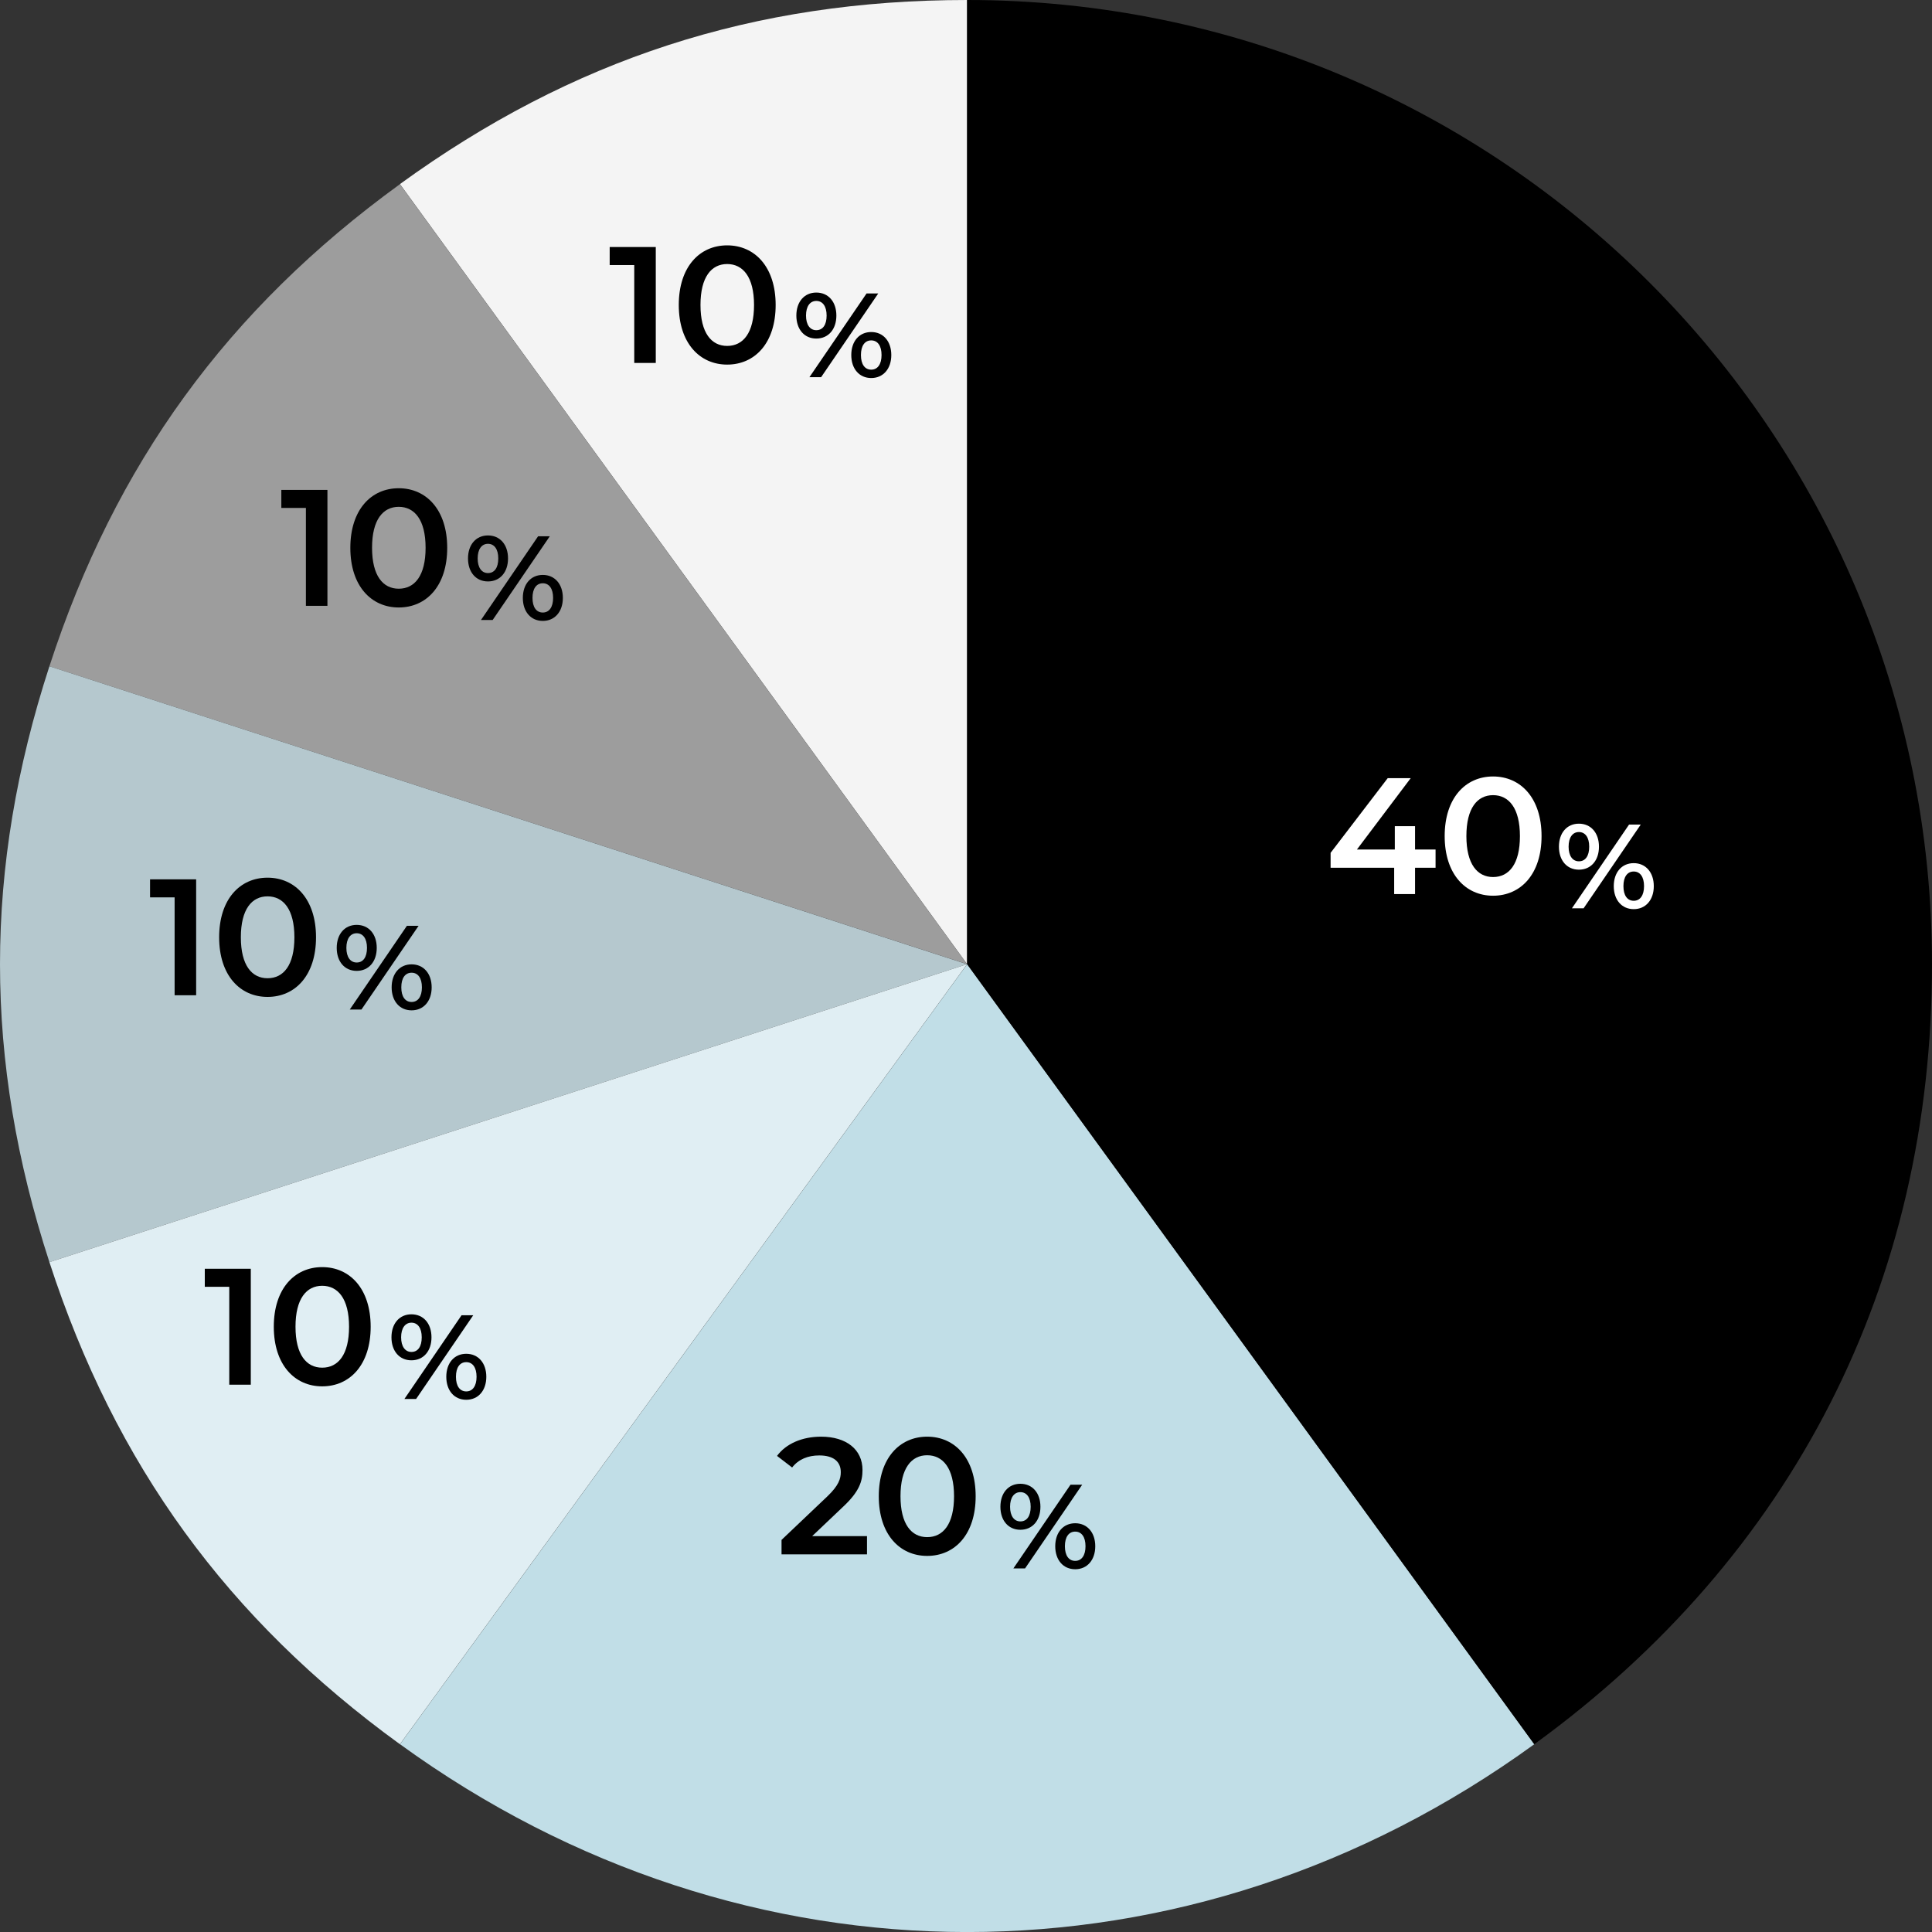
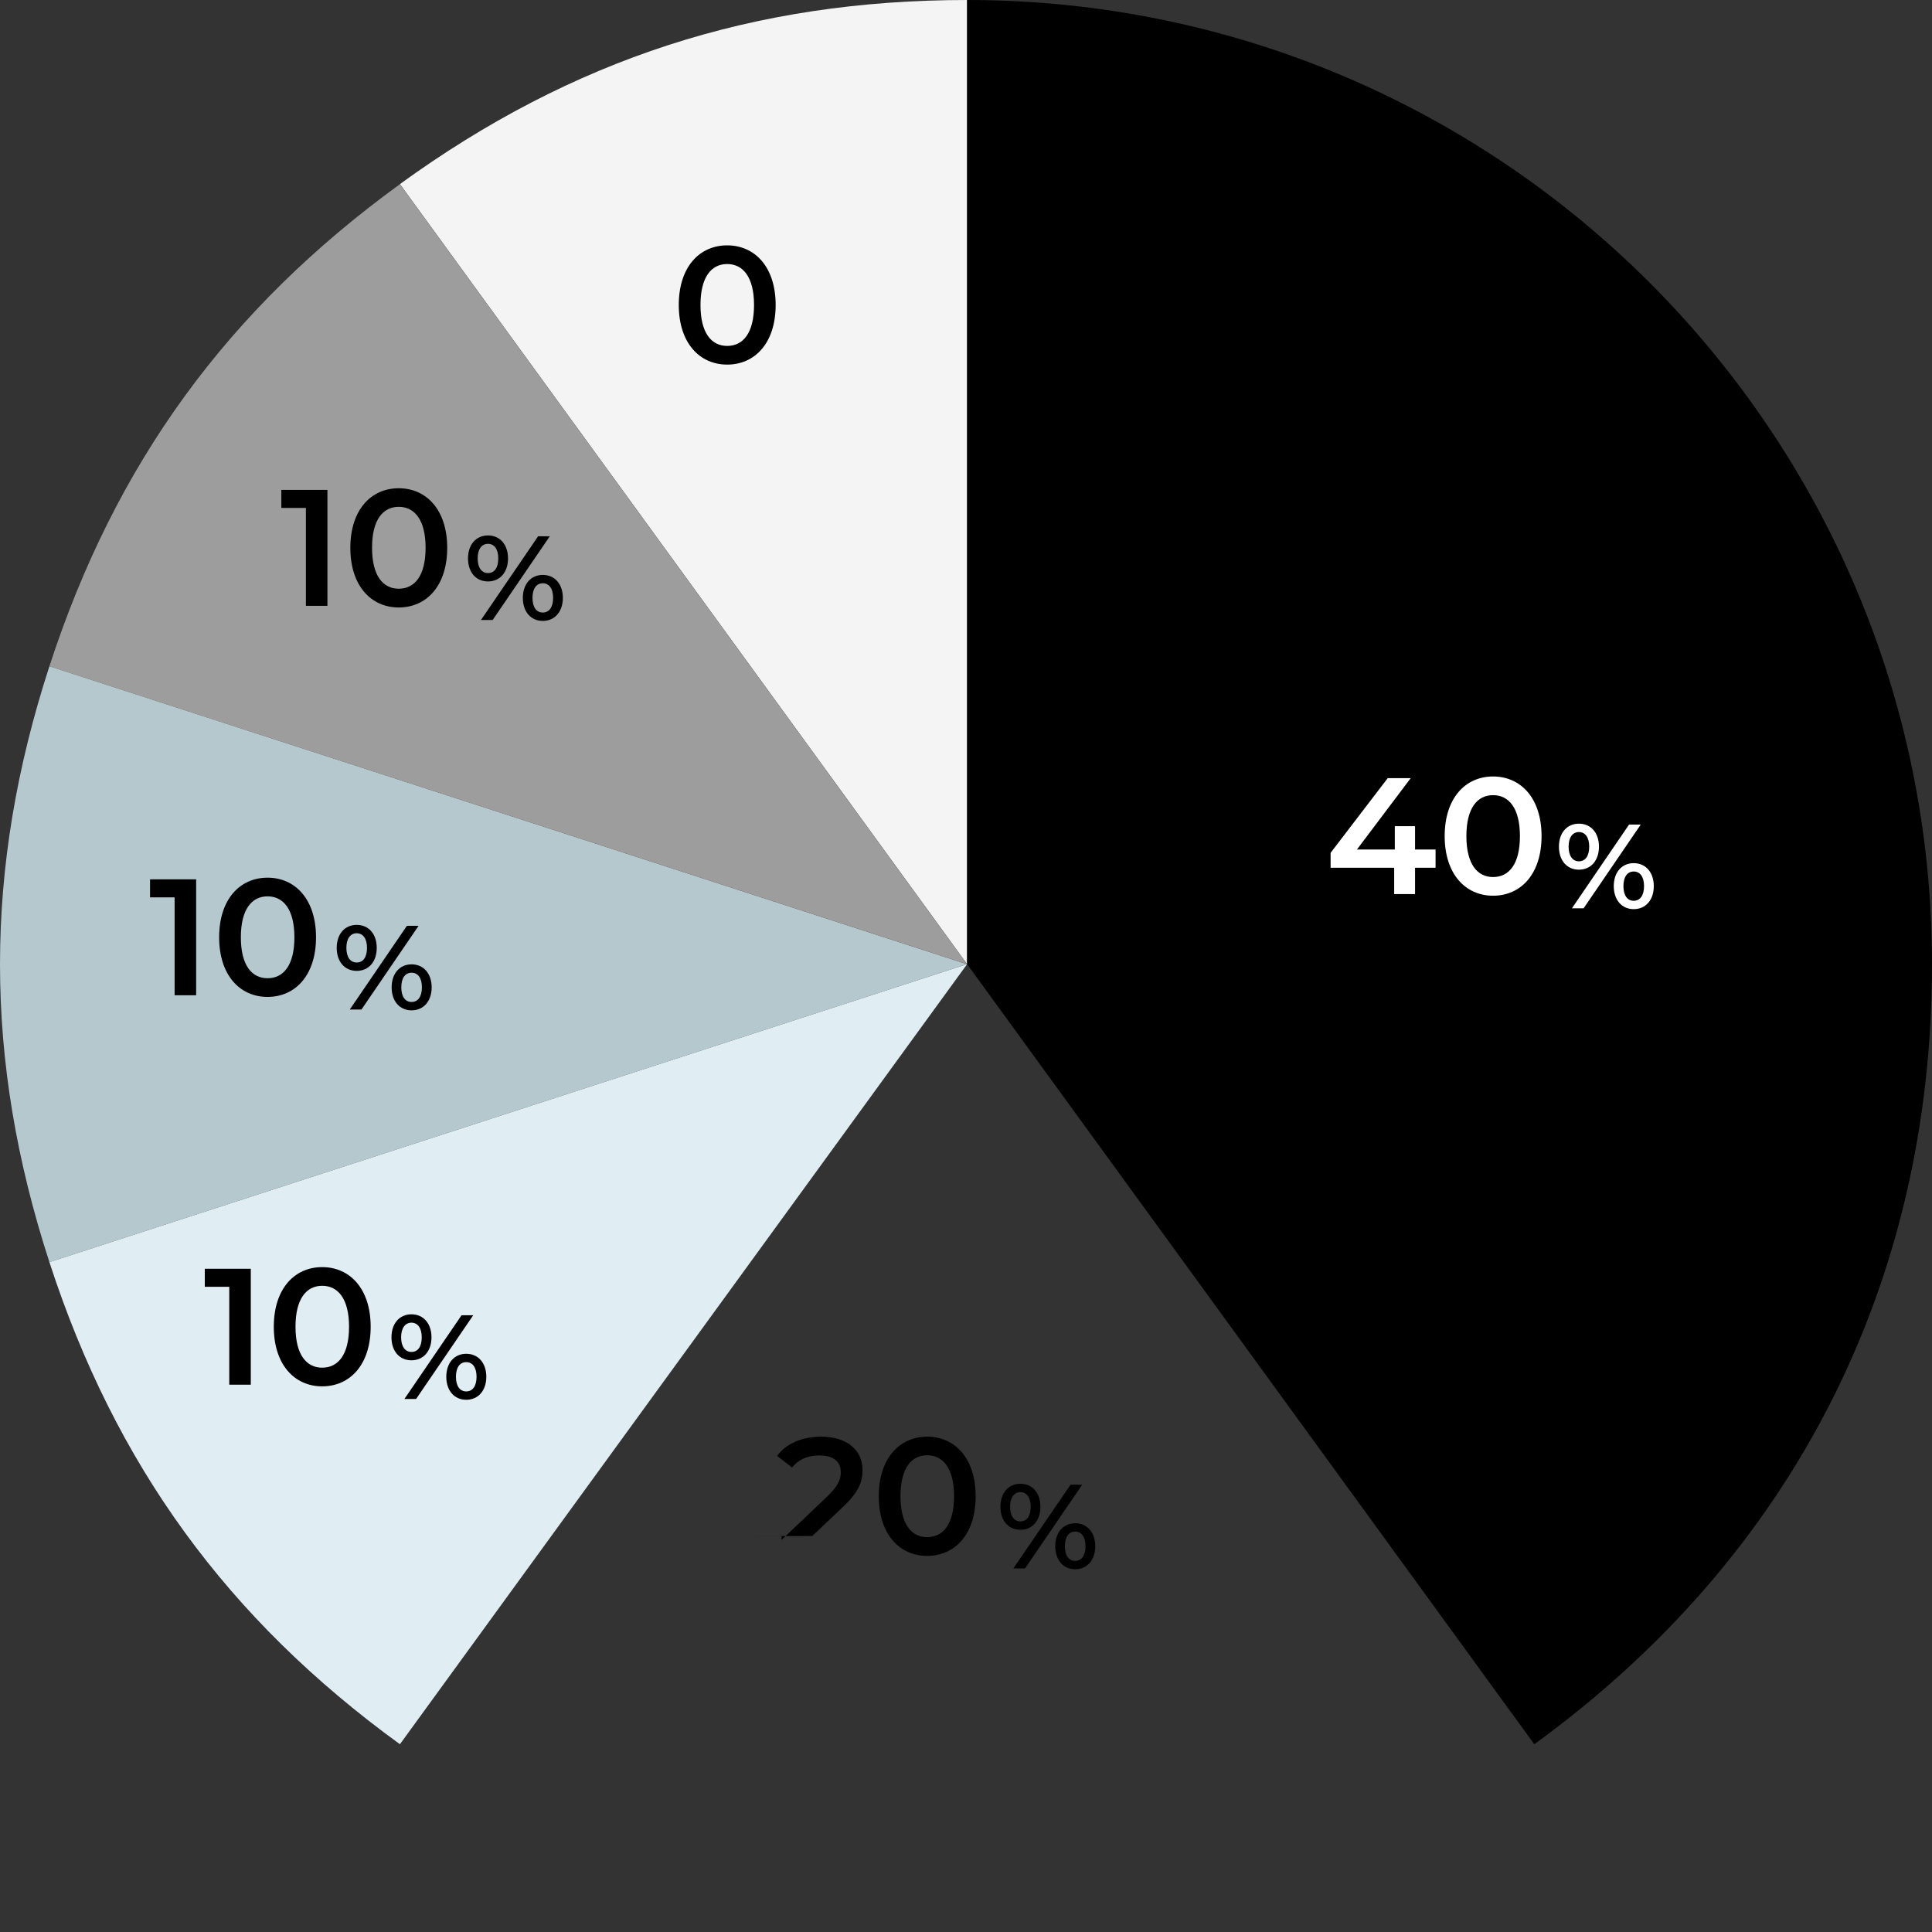
<svg xmlns="http://www.w3.org/2000/svg" id="b" viewBox="0 0 210 210">
  <rect x="0" y="0" width="210" height="210" fill="#333333" stroke="none" />
  <defs>
    <clipPath id="d">
      <rect width="210" height="210" fill="none" />
    </clipPath>
    <clipPath id="e">
      <rect width="210" height="210" fill="none" />
    </clipPath>
  </defs>
  <g id="c">
    <g clip-path="url(#d)">
      <g isolation="isolate">
        <g clip-path="url(#e)">
          <path d="M105.12,104.8L43.47,20.01C62.21,6.41,81.95,0,105.12,0v104.8Z" fill="#f4f4f4" />
          <path d="M105.12,104.8L5.37,72.42c7.16-22.02,19.36-38.79,38.1-52.4l61.65,84.79Z" fill="#9d9d9d" />
          <path d="M105.12,104.8L5.37,137.19c-7.16-22.02-7.16-42.75,0-64.77l99.75,32.39Z" fill="#b5c8ce" />
          <path d="M105.12,104.8l-61.65,84.79c-18.75-13.61-30.94-30.38-38.1-52.4l99.75-32.39Z" fill="#e0eef3" />
-           <path d="M105.12,104.8l61.65,84.79c-37.49,27.22-85.81,27.22-123.29,0l61.65-84.79Z" fill="#c1dee7" />
          <path d="M105.12,104.8V0c57.92,0,104.88,46.92,104.88,104.8,0,34.73-15.12,64.37-43.23,84.79l-61.65-84.79Z" />
        </g>
      </g>
    </g>
    <path d="M177.58,97.91c-.69,0-1.12-.57-1.12-1.59s.43-1.59,1.12-1.59,1.12.58,1.12,1.59-.43,1.59-1.12,1.59ZM177.58,98.82c1.3,0,2.18-1,2.18-2.5s-.88-2.5-2.18-2.5-2.17,1-2.17,2.5.87,2.5,2.17,2.5ZM171.62,93.62c-.68,0-1.12-.58-1.12-1.59s.44-1.59,1.12-1.59,1.12.57,1.12,1.59-.42,1.59-1.12,1.59ZM170.86,98.73h1.27l6.21-9.1h-1.27l-6.21,9.1ZM171.62,94.53c1.3,0,2.18-.99,2.18-2.5s-.88-2.5-2.18-2.5-2.17,1-2.17,2.5.87,2.5,2.17,2.5Z" fill="#fff" />
    <polygon points="156.04 92.34 153.81 92.34 153.81 89.8 151.61 89.8 151.61 92.34 147.49 92.34 153.34 84.58 150.84 84.58 144.63 92.7 144.63 94.32 151.54 94.32 151.54 97.18 153.81 97.18 153.81 94.32 156.04 94.32 156.04 92.34" fill="#fff" />
    <path d="M162.29,95.33c-1.71,0-2.9-1.4-2.9-4.45s1.19-4.45,2.9-4.45,2.92,1.4,2.92,4.45-1.19,4.45-2.92,4.45ZM162.29,97.36c3.01,0,5.27-2.34,5.27-6.48s-2.27-6.48-5.27-6.48-5.26,2.34-5.26,6.48,2.27,6.48,5.26,6.48Z" fill="#fff" />
    <path d="M116.87,169.66c-.69,0-1.12-.57-1.12-1.59s.43-1.59,1.12-1.59,1.12.58,1.12,1.59-.43,1.59-1.12,1.59ZM116.87,170.57c1.3,0,2.18-1,2.18-2.5s-.88-2.5-2.18-2.5-2.17,1-2.17,2.5.87,2.5,2.17,2.5ZM110.91,165.37c-.68,0-1.12-.59-1.12-1.59s.44-1.59,1.12-1.59,1.12.57,1.12,1.59-.42,1.59-1.12,1.59ZM110.15,170.48h1.27l6.21-9.1h-1.27l-6.21,9.1ZM110.91,166.28c1.3,0,2.18-.99,2.18-2.5s-.88-2.5-2.18-2.5-2.17,1-2.17,2.5.87,2.5,2.17,2.5Z" />
-     <path d="M88.29,166.96l3.37-3.2c1.75-1.64,2.09-2.75,2.09-3.98,0-2.23-1.76-3.62-4.5-3.62-2.07,0-3.82.77-4.79,2.09l1.64,1.26c.7-.9,1.73-1.31,2.95-1.31,1.55,0,2.34.67,2.34,1.82,0,.7-.22,1.44-1.44,2.61l-5,4.75v1.57h9.29v-1.98h-5.94Z" />
+     <path d="M88.29,166.96l3.37-3.2c1.75-1.64,2.09-2.75,2.09-3.98,0-2.23-1.76-3.62-4.5-3.62-2.07,0-3.82.77-4.79,2.09l1.64,1.26c.7-.9,1.73-1.31,2.95-1.31,1.55,0,2.34.67,2.34,1.82,0,.7-.22,1.44-1.44,2.61l-5,4.75v1.57v-1.98h-5.94Z" />
    <path d="M100.78,167.08c-1.71,0-2.9-1.4-2.9-4.45s1.19-4.45,2.9-4.45,2.92,1.4,2.92,4.45-1.19,4.45-2.92,4.45ZM100.78,169.12c3.01,0,5.27-2.34,5.27-6.48s-2.27-6.48-5.27-6.48-5.26,2.34-5.26,6.48,2.27,6.48,5.26,6.48Z" />
    <path d="M50.68,151.24c-.69,0-1.12-.57-1.12-1.59s.43-1.59,1.12-1.59,1.12.58,1.12,1.59-.43,1.59-1.12,1.59ZM50.68,152.15c1.3,0,2.18-1,2.18-2.5s-.88-2.5-2.18-2.5-2.17,1-2.17,2.5.87,2.5,2.17,2.5ZM44.72,146.95c-.68,0-1.12-.59-1.12-1.59s.44-1.59,1.12-1.59,1.12.57,1.12,1.59-.42,1.59-1.12,1.59ZM43.96,152.06h1.27l6.21-9.1h-1.27l-6.21,9.1ZM44.72,147.86c1.3,0,2.18-.99,2.18-2.5s-.88-2.5-2.18-2.5-2.17,1-2.17,2.5.87,2.5,2.17,2.5Z" />
    <polygon points="22.26 137.91 22.26 139.87 24.92 139.87 24.92 150.51 27.26 150.51 27.26 137.91 22.26 137.91" />
    <path d="M35.02,148.66c-1.71,0-2.9-1.4-2.9-4.45s1.19-4.45,2.9-4.45,2.92,1.4,2.92,4.45-1.19,4.45-2.92,4.45ZM35.02,150.69c3.01,0,5.27-2.34,5.27-6.48s-2.27-6.48-5.27-6.48-5.26,2.34-5.26,6.48,2.27,6.48,5.26,6.48Z" />
    <path d="M44.74,108.91c-.69,0-1.12-.57-1.12-1.59s.43-1.59,1.12-1.59,1.12.58,1.12,1.59-.43,1.59-1.12,1.59ZM44.74,109.82c1.3,0,2.18-1,2.18-2.5s-.88-2.5-2.18-2.5-2.17,1-2.17,2.5.87,2.5,2.17,2.5ZM38.77,104.62c-.68,0-1.12-.58-1.12-1.59s.44-1.59,1.12-1.59,1.12.57,1.12,1.59-.42,1.59-1.12,1.59ZM38.02,109.73h1.27l6.21-9.1h-1.27l-6.21,9.1ZM38.77,105.53c1.3,0,2.18-.99,2.18-2.5s-.88-2.5-2.18-2.5-2.17,1-2.17,2.5.87,2.5,2.17,2.5Z" />
    <polygon points="16.31 95.58 16.31 97.54 18.98 97.54 18.98 108.18 21.32 108.18 21.32 95.58 16.31 95.58" />
    <path d="M29.08,106.33c-1.71,0-2.9-1.4-2.9-4.45s1.19-4.45,2.9-4.45,2.92,1.4,2.92,4.45-1.19,4.45-2.92,4.45ZM29.08,108.36c3.01,0,5.27-2.34,5.27-6.48s-2.27-6.48-5.27-6.48-5.26,2.34-5.26,6.48,2.27,6.48,5.26,6.48Z" />
    <path d="M59,66.58c-.69,0-1.12-.57-1.12-1.59s.43-1.59,1.12-1.59,1.12.58,1.12,1.59-.43,1.59-1.12,1.59ZM59,67.49c1.3,0,2.18-1,2.18-2.5s-.88-2.5-2.18-2.5-2.17,1-2.17,2.5.87,2.5,2.17,2.5ZM53.04,62.29c-.68,0-1.12-.58-1.12-1.59s.44-1.59,1.12-1.59,1.12.57,1.12,1.59-.42,1.59-1.12,1.59ZM52.28,67.39h1.27l6.21-9.1h-1.27l-6.21,9.1ZM53.04,63.2c1.3,0,2.18-.99,2.18-2.5s-.88-2.5-2.18-2.5-2.17,1-2.17,2.5.87,2.5,2.17,2.5Z" />
    <polygon points="30.58 53.25 30.58 55.21 33.25 55.21 33.25 65.85 35.59 65.85 35.59 53.25 30.58 53.25" />
    <path d="M43.34,63.99c-1.71,0-2.9-1.4-2.9-4.45s1.19-4.45,2.9-4.45,2.92,1.4,2.92,4.45-1.19,4.45-2.92,4.45ZM43.34,66.03c3.01,0,5.27-2.34,5.27-6.48s-2.27-6.48-5.27-6.48-5.26,2.34-5.26,6.48,2.27,6.48,5.26,6.48Z" />
-     <path d="M94.7,40.18c-.69,0-1.12-.57-1.12-1.59s.43-1.59,1.12-1.59,1.12.58,1.12,1.59-.43,1.59-1.12,1.59ZM94.7,41.09c1.3,0,2.18-1,2.18-2.5s-.88-2.5-2.18-2.5-2.17,1-2.17,2.5.87,2.5,2.17,2.5ZM88.73,35.89c-.68,0-1.12-.58-1.12-1.59s.44-1.59,1.12-1.59,1.12.57,1.12,1.59-.42,1.59-1.12,1.59ZM87.98,41h1.27l6.21-9.1h-1.27l-6.21,9.1ZM88.73,36.8c1.3,0,2.18-.99,2.18-2.5s-.88-2.5-2.18-2.5-2.17,1-2.17,2.5.87,2.5,2.17,2.5Z" />
-     <polygon points="66.27 26.85 66.27 28.81 68.94 28.81 68.94 39.45 71.28 39.45 71.28 26.85 66.27 26.85" />
    <path d="M79.04,37.6c-1.71,0-2.9-1.4-2.9-4.45s1.19-4.45,2.9-4.45,2.92,1.4,2.92,4.45-1.19,4.45-2.92,4.45ZM79.04,39.63c3.01,0,5.27-2.34,5.27-6.48s-2.27-6.48-5.27-6.48-5.26,2.34-5.26,6.48,2.27,6.48,5.26,6.48Z" />
  </g>
</svg>